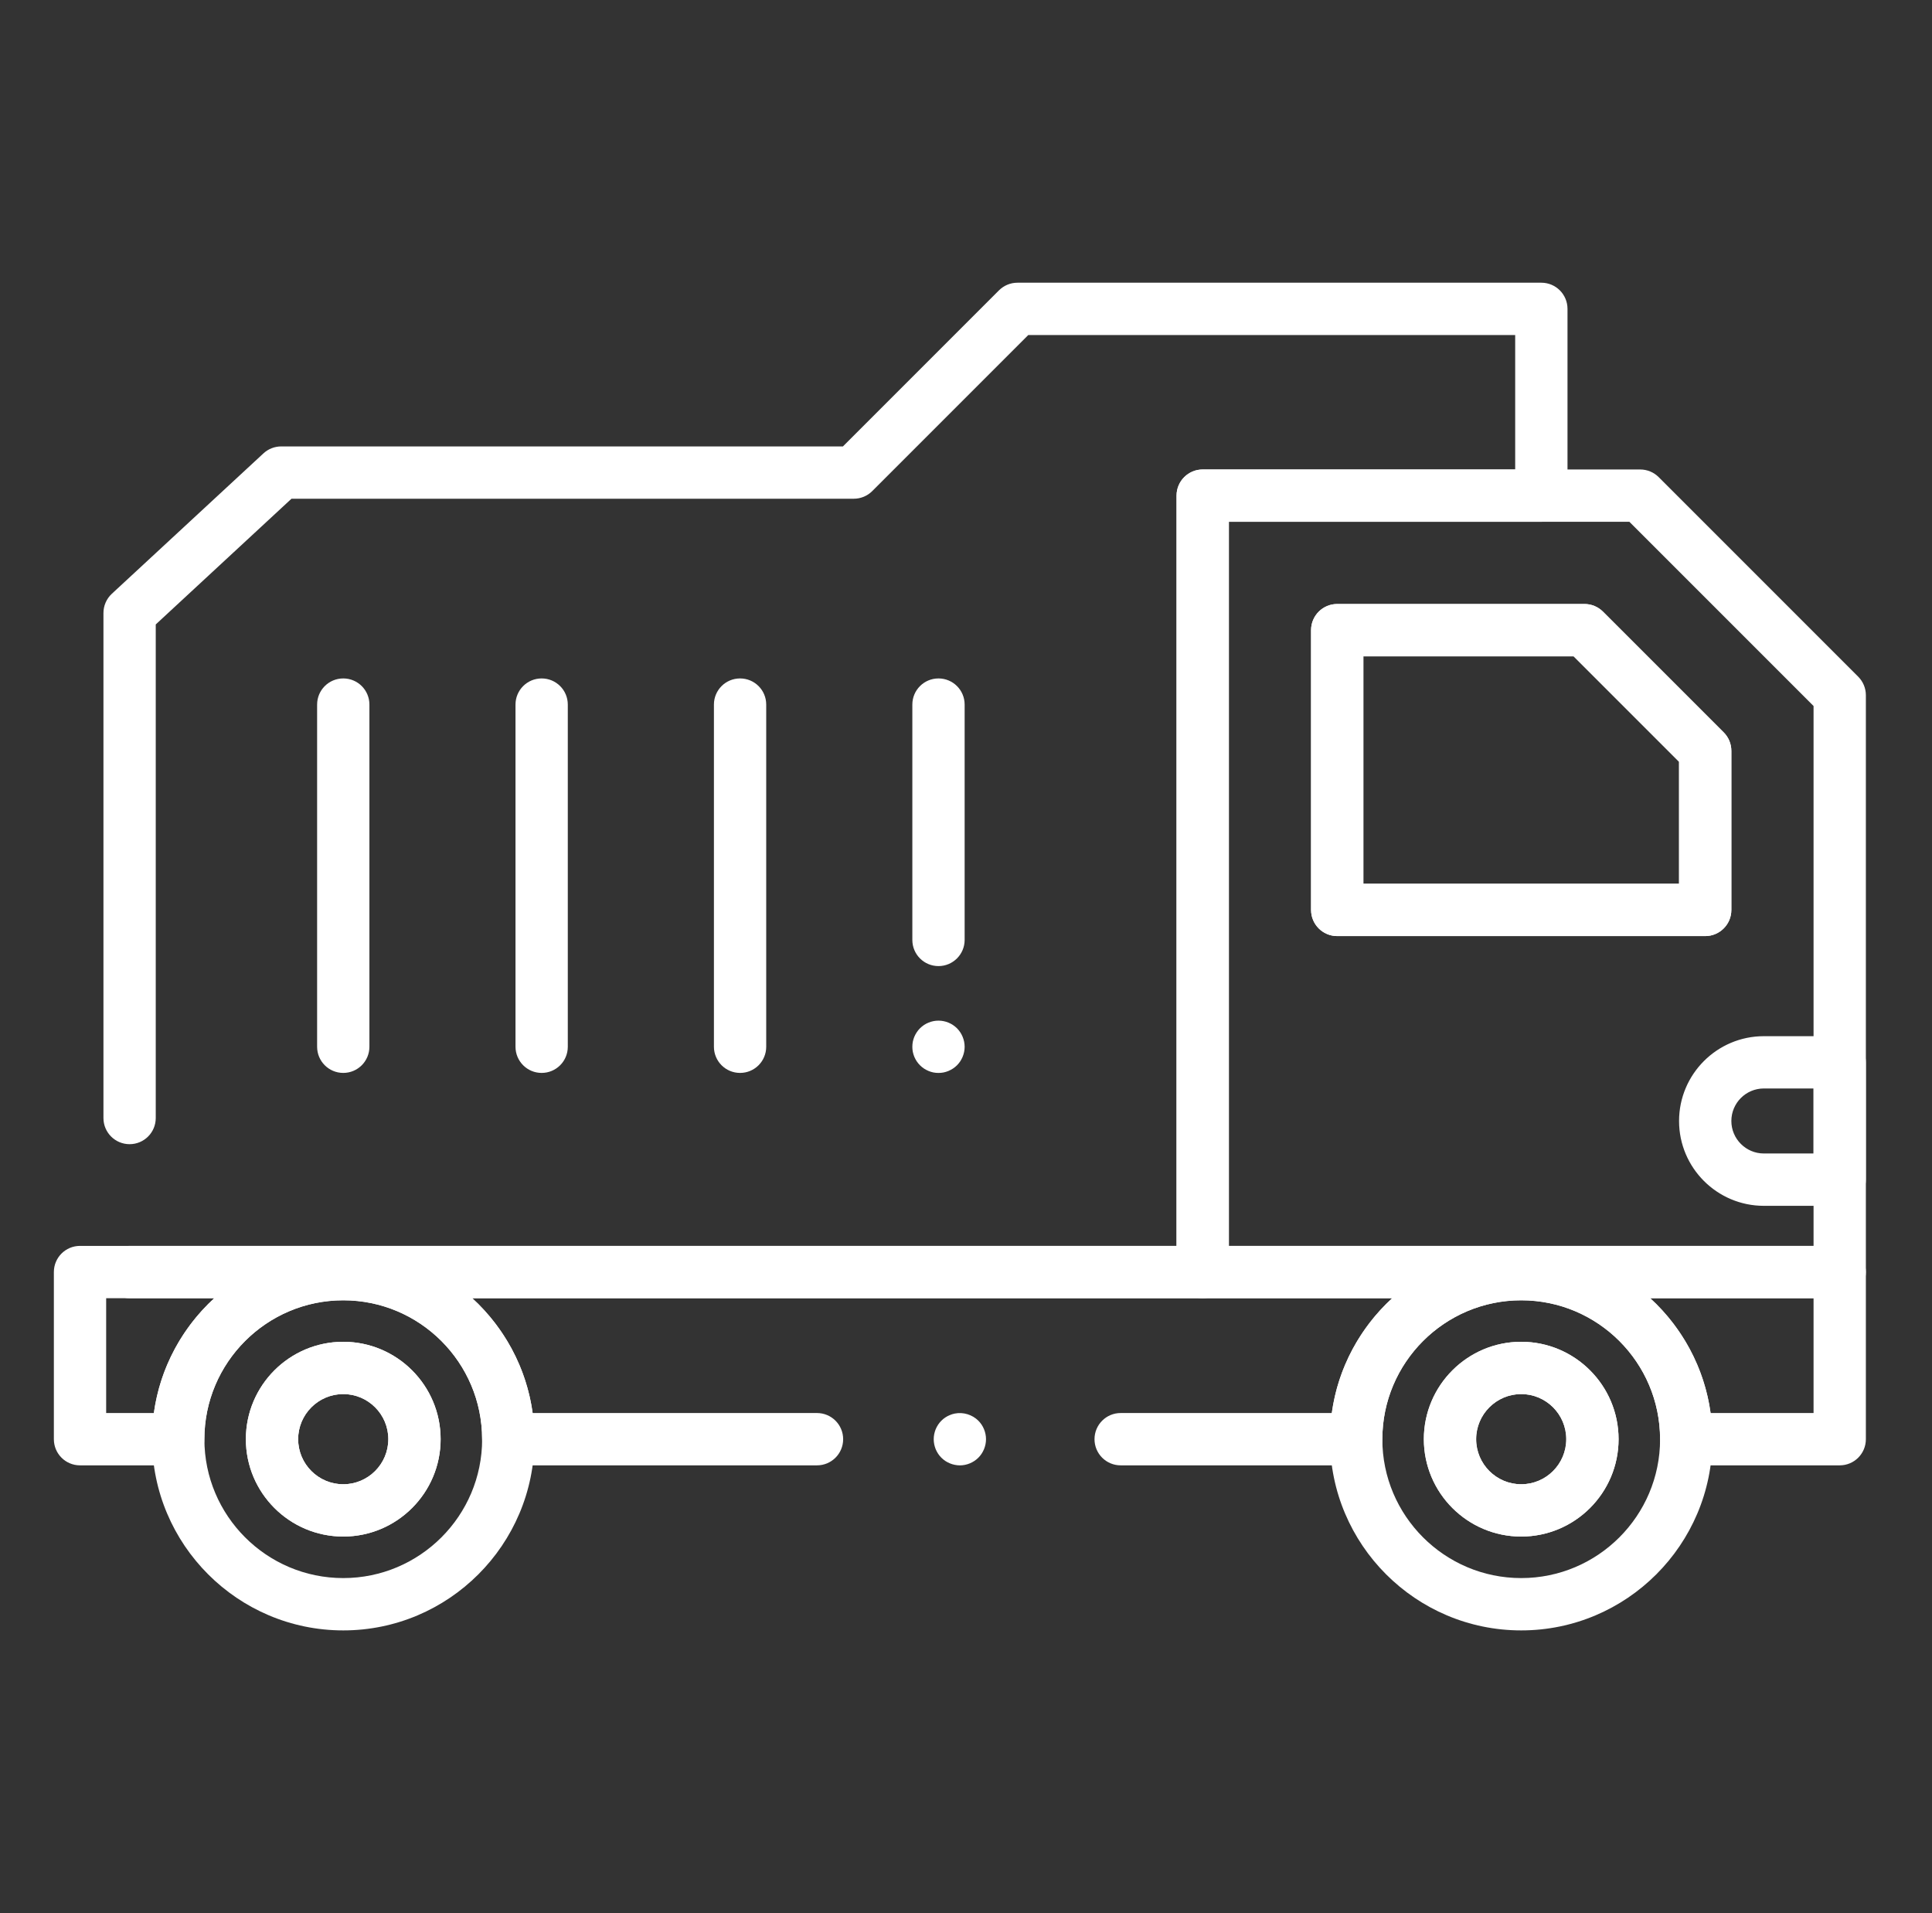
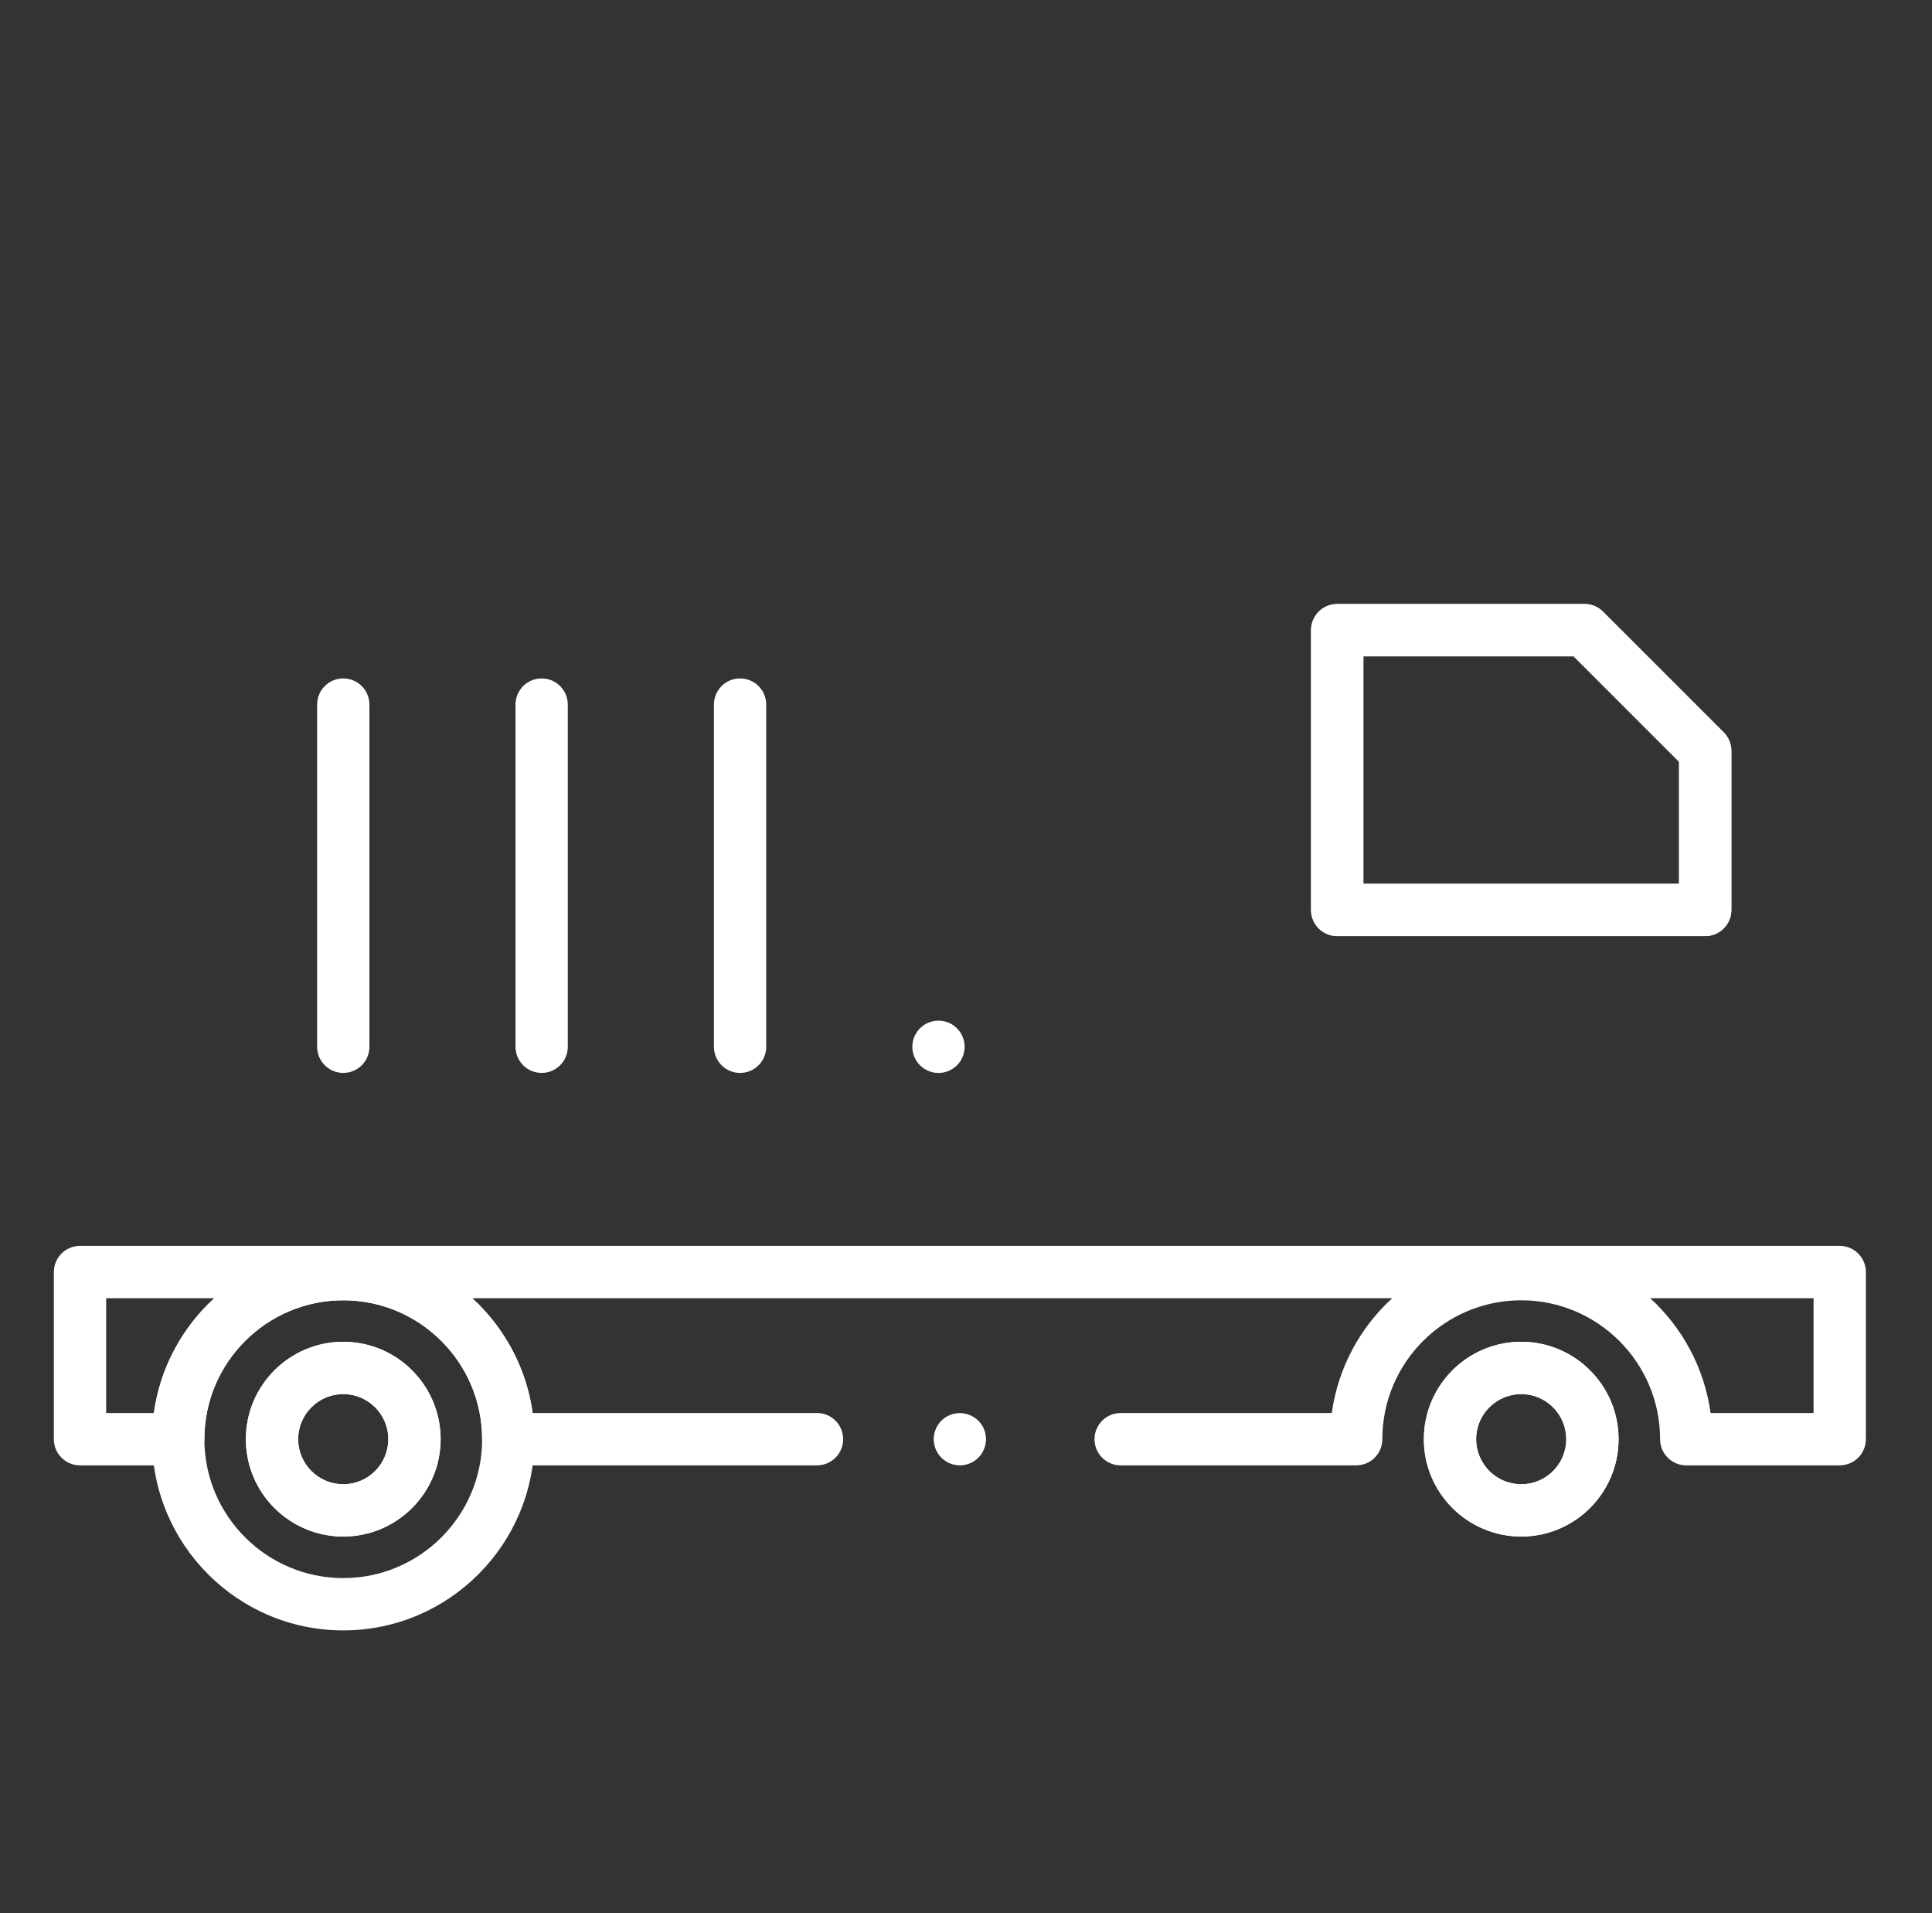
<svg xmlns="http://www.w3.org/2000/svg" width="101" height="100" viewBox="0 0 101 100" fill="none">
  <rect x="0" y="0" width="101" height="100" fill="#333333" stroke="none" />
  <path d="M96.175 76.592H88.152C87.396 76.592 86.785 75.981 86.785 75.225C86.785 71.221 83.529 67.965 79.525 67.965C75.521 67.965 72.265 71.221 72.265 75.225C72.265 75.981 71.654 76.592 70.898 76.592H58.585C57.83 76.592 57.218 75.981 57.218 75.225C57.218 74.469 57.83 73.857 58.585 73.857H69.623C69.947 71.496 71.101 69.393 72.779 67.856H24.689C26.367 69.393 27.521 71.496 27.845 73.857H42.71C43.466 73.857 44.078 74.469 44.078 75.225C44.078 75.981 43.466 76.592 42.71 76.592H26.57C25.814 76.592 25.203 75.981 25.203 75.225C25.203 71.221 21.947 67.965 17.943 67.965C13.939 67.965 10.683 71.221 10.683 75.225C10.683 75.981 10.072 76.592 9.316 76.592H4.183C3.427 76.592 2.816 75.981 2.816 75.225V66.488C2.816 65.732 3.427 65.121 4.183 65.121H96.175C96.931 65.121 97.543 65.732 97.543 66.488V75.225C97.543 75.981 96.931 76.592 96.175 76.592ZM89.425 73.857H94.808V67.856H86.269C87.947 69.393 89.101 71.496 89.425 73.857ZM5.55 73.857H8.044C8.369 71.496 9.523 69.393 11.201 67.856H5.55V73.857Z" fill="white" />
  <path d="M50.179 76.593C50.089 76.593 49.999 76.583 49.912 76.565C49.826 76.548 49.738 76.522 49.656 76.487C49.574 76.454 49.494 76.411 49.419 76.362C49.345 76.313 49.275 76.255 49.212 76.192C49.15 76.13 49.091 76.059 49.042 75.985C48.994 75.911 48.951 75.831 48.916 75.749C48.882 75.665 48.857 75.579 48.839 75.493C48.822 75.405 48.812 75.315 48.812 75.225C48.812 75.135 48.822 75.046 48.839 74.958C48.857 74.872 48.882 74.786 48.916 74.702C48.951 74.62 48.994 74.54 49.042 74.466C49.091 74.391 49.15 74.321 49.212 74.258C49.275 74.196 49.345 74.137 49.419 74.089C49.494 74.04 49.574 73.997 49.656 73.964C49.738 73.928 49.826 73.903 49.912 73.885C50.357 73.796 50.828 73.942 51.146 74.258C51.209 74.321 51.265 74.391 51.316 74.466C51.365 74.54 51.408 74.62 51.441 74.702C51.476 74.786 51.502 74.872 51.519 74.958C51.537 75.046 51.546 75.135 51.546 75.225C51.546 75.585 51.4 75.938 51.146 76.192C50.892 76.446 50.539 76.593 50.179 76.593Z" fill="white" />
-   <path d="M96.175 67.856H62.874C62.119 67.856 61.507 67.244 61.507 66.488V25.906C61.507 25.15 62.119 24.539 62.874 24.539H85.746C86.109 24.539 86.457 24.684 86.712 24.939L97.142 35.369C97.398 35.625 97.543 35.973 97.543 36.336V66.488C97.543 67.244 96.931 67.856 96.175 67.856ZM64.242 65.121H94.808V36.902L85.179 27.273H64.242V65.121Z" fill="white" />
  <path d="M89.144 48.928H69.906C69.15 48.928 68.539 48.316 68.539 47.56V32.938C68.539 32.182 69.15 31.57 69.906 31.57H82.834C83.197 31.57 83.544 31.715 83.8 31.971L90.111 38.281C90.367 38.537 90.511 38.885 90.511 39.248V47.56C90.511 48.316 89.9 48.928 89.144 48.928ZM71.273 46.193H87.777V39.815L82.267 34.305H71.273V46.193Z" fill="white" />
  <path d="M89.144 48.928H69.906C69.15 48.928 68.539 48.316 68.539 47.56V32.938C68.539 32.182 69.15 31.57 69.906 31.57H82.834C83.197 31.57 83.544 31.715 83.8 31.971L90.111 38.281C90.367 38.537 90.511 38.885 90.511 39.248V47.56C90.511 48.316 89.9 48.928 89.144 48.928ZM71.273 46.193H87.777V39.815L82.267 34.305H71.273V46.193Z" fill="white" />
  <path d="M17.945 56.08C17.189 56.08 16.578 55.469 16.578 54.713V36.828C16.578 36.072 17.189 35.461 17.945 35.461C18.701 35.461 19.312 36.072 19.312 36.828V54.713C19.312 55.469 18.699 56.08 17.945 56.08Z" fill="white" />
  <path d="M28.316 56.08C27.56 56.08 26.949 55.469 26.949 54.713V36.828C26.949 36.072 27.56 35.461 28.316 35.461C29.072 35.461 29.683 36.072 29.683 36.828V54.713C29.683 55.469 29.072 56.08 28.316 56.08Z" fill="white" />
  <path d="M38.689 56.08C37.933 56.08 37.322 55.469 37.322 54.713V36.828C37.322 36.072 37.933 35.461 38.689 35.461C39.445 35.461 40.056 36.072 40.056 36.828V54.713C40.056 55.469 39.445 56.08 38.689 56.08Z" fill="white" />
  <path d="M49.062 56.081C48.972 56.081 48.882 56.073 48.794 56.056C48.706 56.038 48.621 56.011 48.539 55.977C48.456 55.942 48.377 55.899 48.302 55.851C48.228 55.802 48.158 55.743 48.095 55.681C48.031 55.618 47.974 55.548 47.925 55.474C47.874 55.399 47.834 55.319 47.798 55.237C47.765 55.155 47.738 55.069 47.72 54.981C47.703 54.894 47.695 54.804 47.695 54.714C47.695 54.626 47.703 54.536 47.72 54.446C47.738 54.36 47.765 54.274 47.798 54.192C47.834 54.108 47.874 54.03 47.925 53.956C47.974 53.88 48.031 53.812 48.095 53.747C48.158 53.685 48.228 53.628 48.302 53.577C48.377 53.528 48.456 53.485 48.539 53.452C48.621 53.417 48.706 53.392 48.794 53.374C48.97 53.339 49.152 53.339 49.328 53.374C49.416 53.392 49.502 53.417 49.584 53.452C49.667 53.485 49.746 53.528 49.82 53.577C49.896 53.628 49.964 53.685 50.029 53.747C50.091 53.812 50.148 53.88 50.199 53.956C50.248 54.03 50.289 54.108 50.324 54.192C50.357 54.274 50.384 54.36 50.402 54.446C50.419 54.536 50.429 54.626 50.429 54.714C50.429 54.804 50.419 54.894 50.402 54.981C50.384 55.069 50.357 55.155 50.324 55.237C50.289 55.319 50.248 55.399 50.199 55.474C50.148 55.548 50.091 55.618 50.029 55.681C49.964 55.743 49.896 55.802 49.82 55.851C49.746 55.899 49.667 55.942 49.584 55.977C49.502 56.011 49.416 56.038 49.328 56.056C49.24 56.073 49.15 56.081 49.062 56.081Z" fill="white" />
-   <path d="M49.062 50.496C48.306 50.496 47.695 49.885 47.695 49.129V36.828C47.695 36.072 48.306 35.461 49.062 35.461C49.818 35.461 50.429 36.072 50.429 36.828V49.129C50.429 49.883 49.816 50.496 49.062 50.496Z" fill="white" />
-   <path d="M96.175 63.027H92.21C89.765 63.027 87.777 61.039 87.777 58.594C87.777 56.148 89.765 54.16 92.21 54.16H96.175C96.931 54.16 97.543 54.772 97.543 55.527V61.66C97.543 62.414 96.931 63.027 96.175 63.027ZM92.21 56.893C91.273 56.893 90.511 57.654 90.511 58.592C90.511 59.529 91.273 60.291 92.21 60.291H94.808V56.893H92.21Z" fill="white" />
-   <path d="M62.874 67.856H6.775C6.019 67.856 5.408 67.244 5.408 66.488C5.408 65.732 6.019 65.121 6.775 65.121H61.507V25.906C61.507 25.15 62.119 24.539 62.874 24.539H79.21V17.512H53.755L45.599 25.668C45.343 25.924 44.996 26.068 44.632 26.068H15.238L8.142 32.639V58.438C8.142 59.193 7.531 59.805 6.775 59.805C6.019 59.805 5.408 59.193 5.408 58.438V32.041C5.408 31.66 5.566 31.297 5.845 31.037L13.773 23.697C14.025 23.463 14.357 23.334 14.703 23.334H44.066L52.222 15.178C52.478 14.922 52.826 14.777 53.189 14.777H80.578C81.334 14.777 81.945 15.389 81.945 16.145V25.906C81.945 26.662 81.334 27.273 80.578 27.273H64.242V66.488C64.242 67.244 63.63 67.856 62.874 67.856Z" fill="white" />
  <path d="M17.945 85.219C12.435 85.219 7.951 80.736 7.951 75.225C7.951 69.713 12.435 65.231 17.945 65.231C23.455 65.231 27.939 69.713 27.939 75.225C27.939 80.736 23.455 85.219 17.945 85.219ZM17.945 67.965C13.941 67.965 10.685 71.221 10.685 75.225C10.685 79.228 13.941 82.484 17.945 82.484C21.949 82.484 25.205 79.228 25.205 75.225C25.205 71.221 21.949 67.965 17.945 67.965Z" fill="white" />
  <path d="M17.945 80.314C15.136 80.314 12.853 78.031 12.853 75.223C12.853 72.416 15.136 70.133 17.945 70.133C20.752 70.133 23.035 72.416 23.035 75.223C23.035 78.031 20.752 80.314 17.945 80.314ZM17.945 72.867C16.644 72.867 15.587 73.924 15.587 75.223C15.587 76.523 16.644 77.58 17.945 77.58C19.244 77.58 20.3 76.523 20.3 75.223C20.3 73.924 19.244 72.867 17.945 72.867Z" fill="white" />
  <path d="M17.945 80.314C15.136 80.314 12.853 78.031 12.853 75.223C12.853 72.416 15.136 70.133 17.945 70.133C20.752 70.133 23.035 72.416 23.035 75.223C23.035 78.031 20.752 80.314 17.945 80.314ZM17.945 72.867C16.644 72.867 15.587 73.924 15.587 75.223C15.587 76.523 16.644 77.58 17.945 77.58C19.244 77.58 20.3 76.523 20.3 75.223C20.3 73.924 19.244 72.867 17.945 72.867Z" fill="white" />
-   <path d="M79.525 85.219C74.015 85.219 69.531 80.736 69.531 75.225C69.531 69.713 74.015 65.231 79.525 65.231C85.035 65.231 89.519 69.713 89.519 75.225C89.519 80.736 85.035 85.219 79.525 85.219ZM79.525 67.965C75.521 67.965 72.265 71.221 72.265 75.225C72.265 79.228 75.521 82.484 79.525 82.484C83.529 82.484 86.785 79.228 86.785 75.225C86.785 71.221 83.529 67.965 79.525 67.965Z" fill="white" />
  <path d="M79.525 80.314C76.718 80.314 74.435 78.031 74.435 75.223C74.435 72.416 76.718 70.133 79.525 70.133C82.332 70.133 84.615 72.416 84.615 75.223C84.615 78.031 82.332 80.314 79.525 80.314ZM79.525 72.867C78.226 72.867 77.169 73.924 77.169 75.223C77.169 76.523 78.226 77.58 79.525 77.58C80.824 77.58 81.88 76.523 81.88 75.223C81.88 73.924 80.824 72.867 79.525 72.867Z" fill="white" />
  <path d="M79.525 80.314C76.718 80.314 74.435 78.031 74.435 75.223C74.435 72.416 76.718 70.133 79.525 70.133C82.332 70.133 84.615 72.416 84.615 75.223C84.615 78.031 82.332 80.314 79.525 80.314ZM79.525 72.867C78.226 72.867 77.169 73.924 77.169 75.223C77.169 76.523 78.226 77.58 79.525 77.58C80.824 77.58 81.88 76.523 81.88 75.223C81.88 73.924 80.824 72.867 79.525 72.867Z" fill="white" />
</svg>